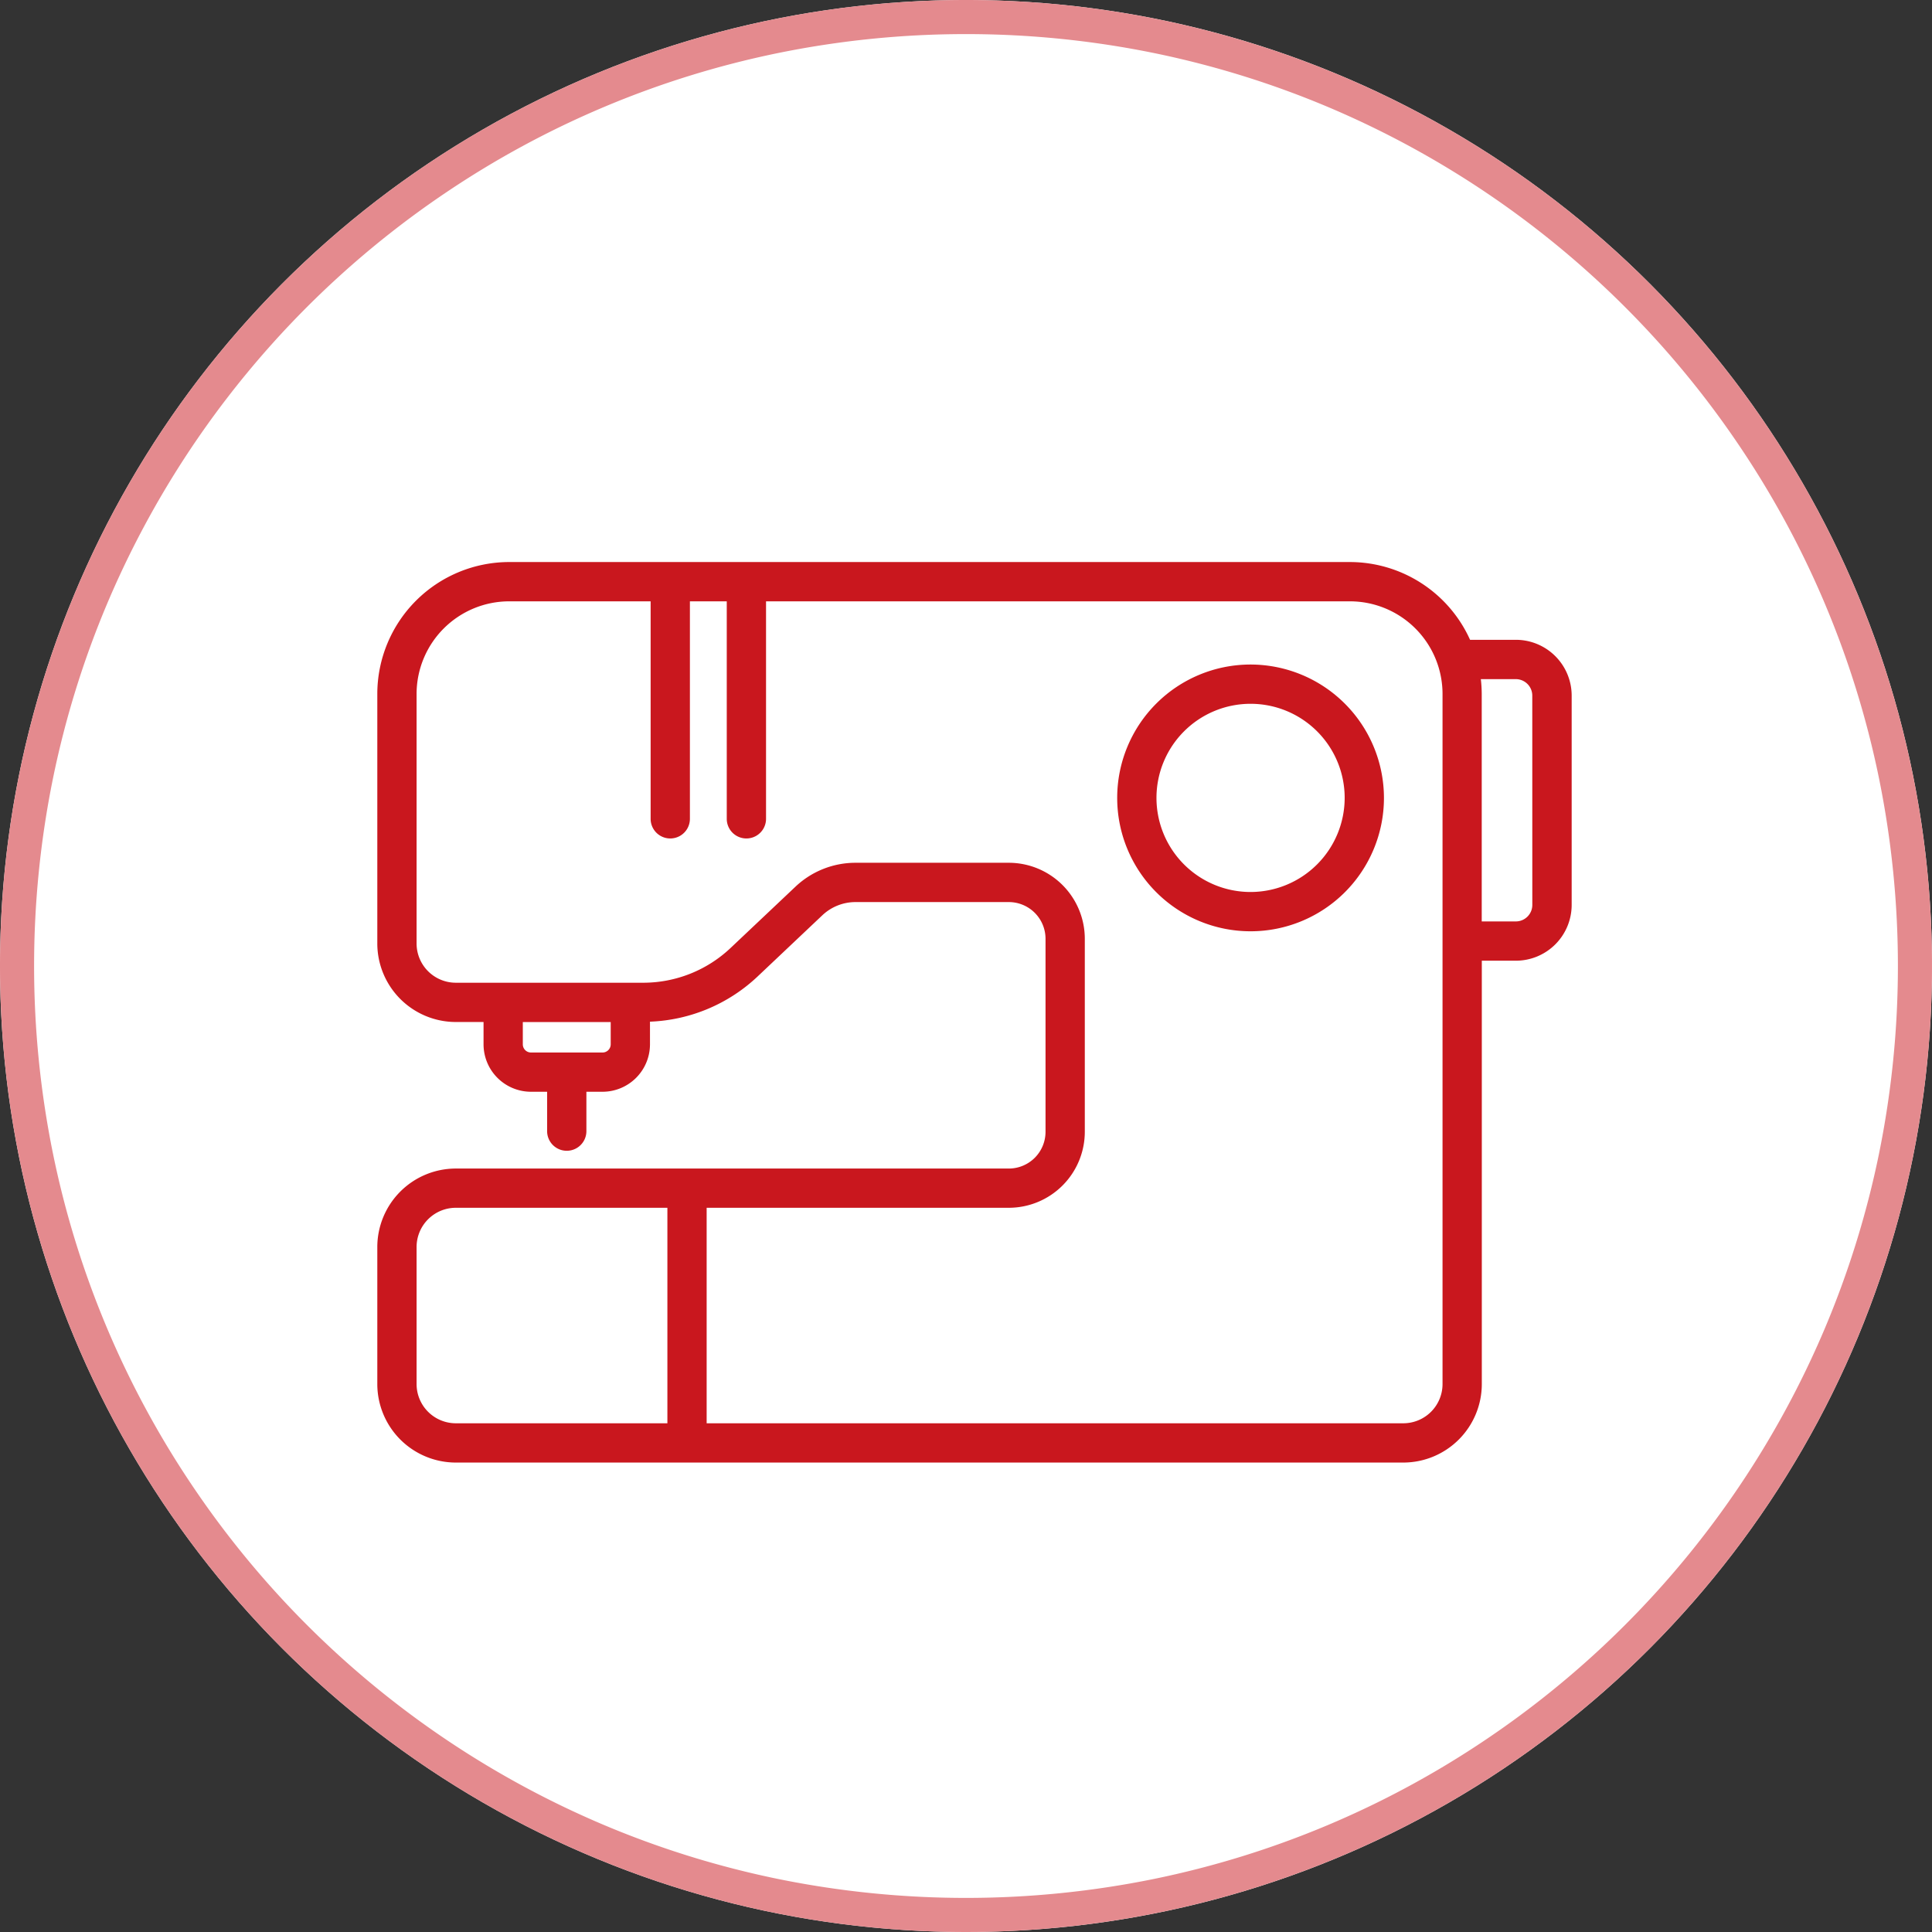
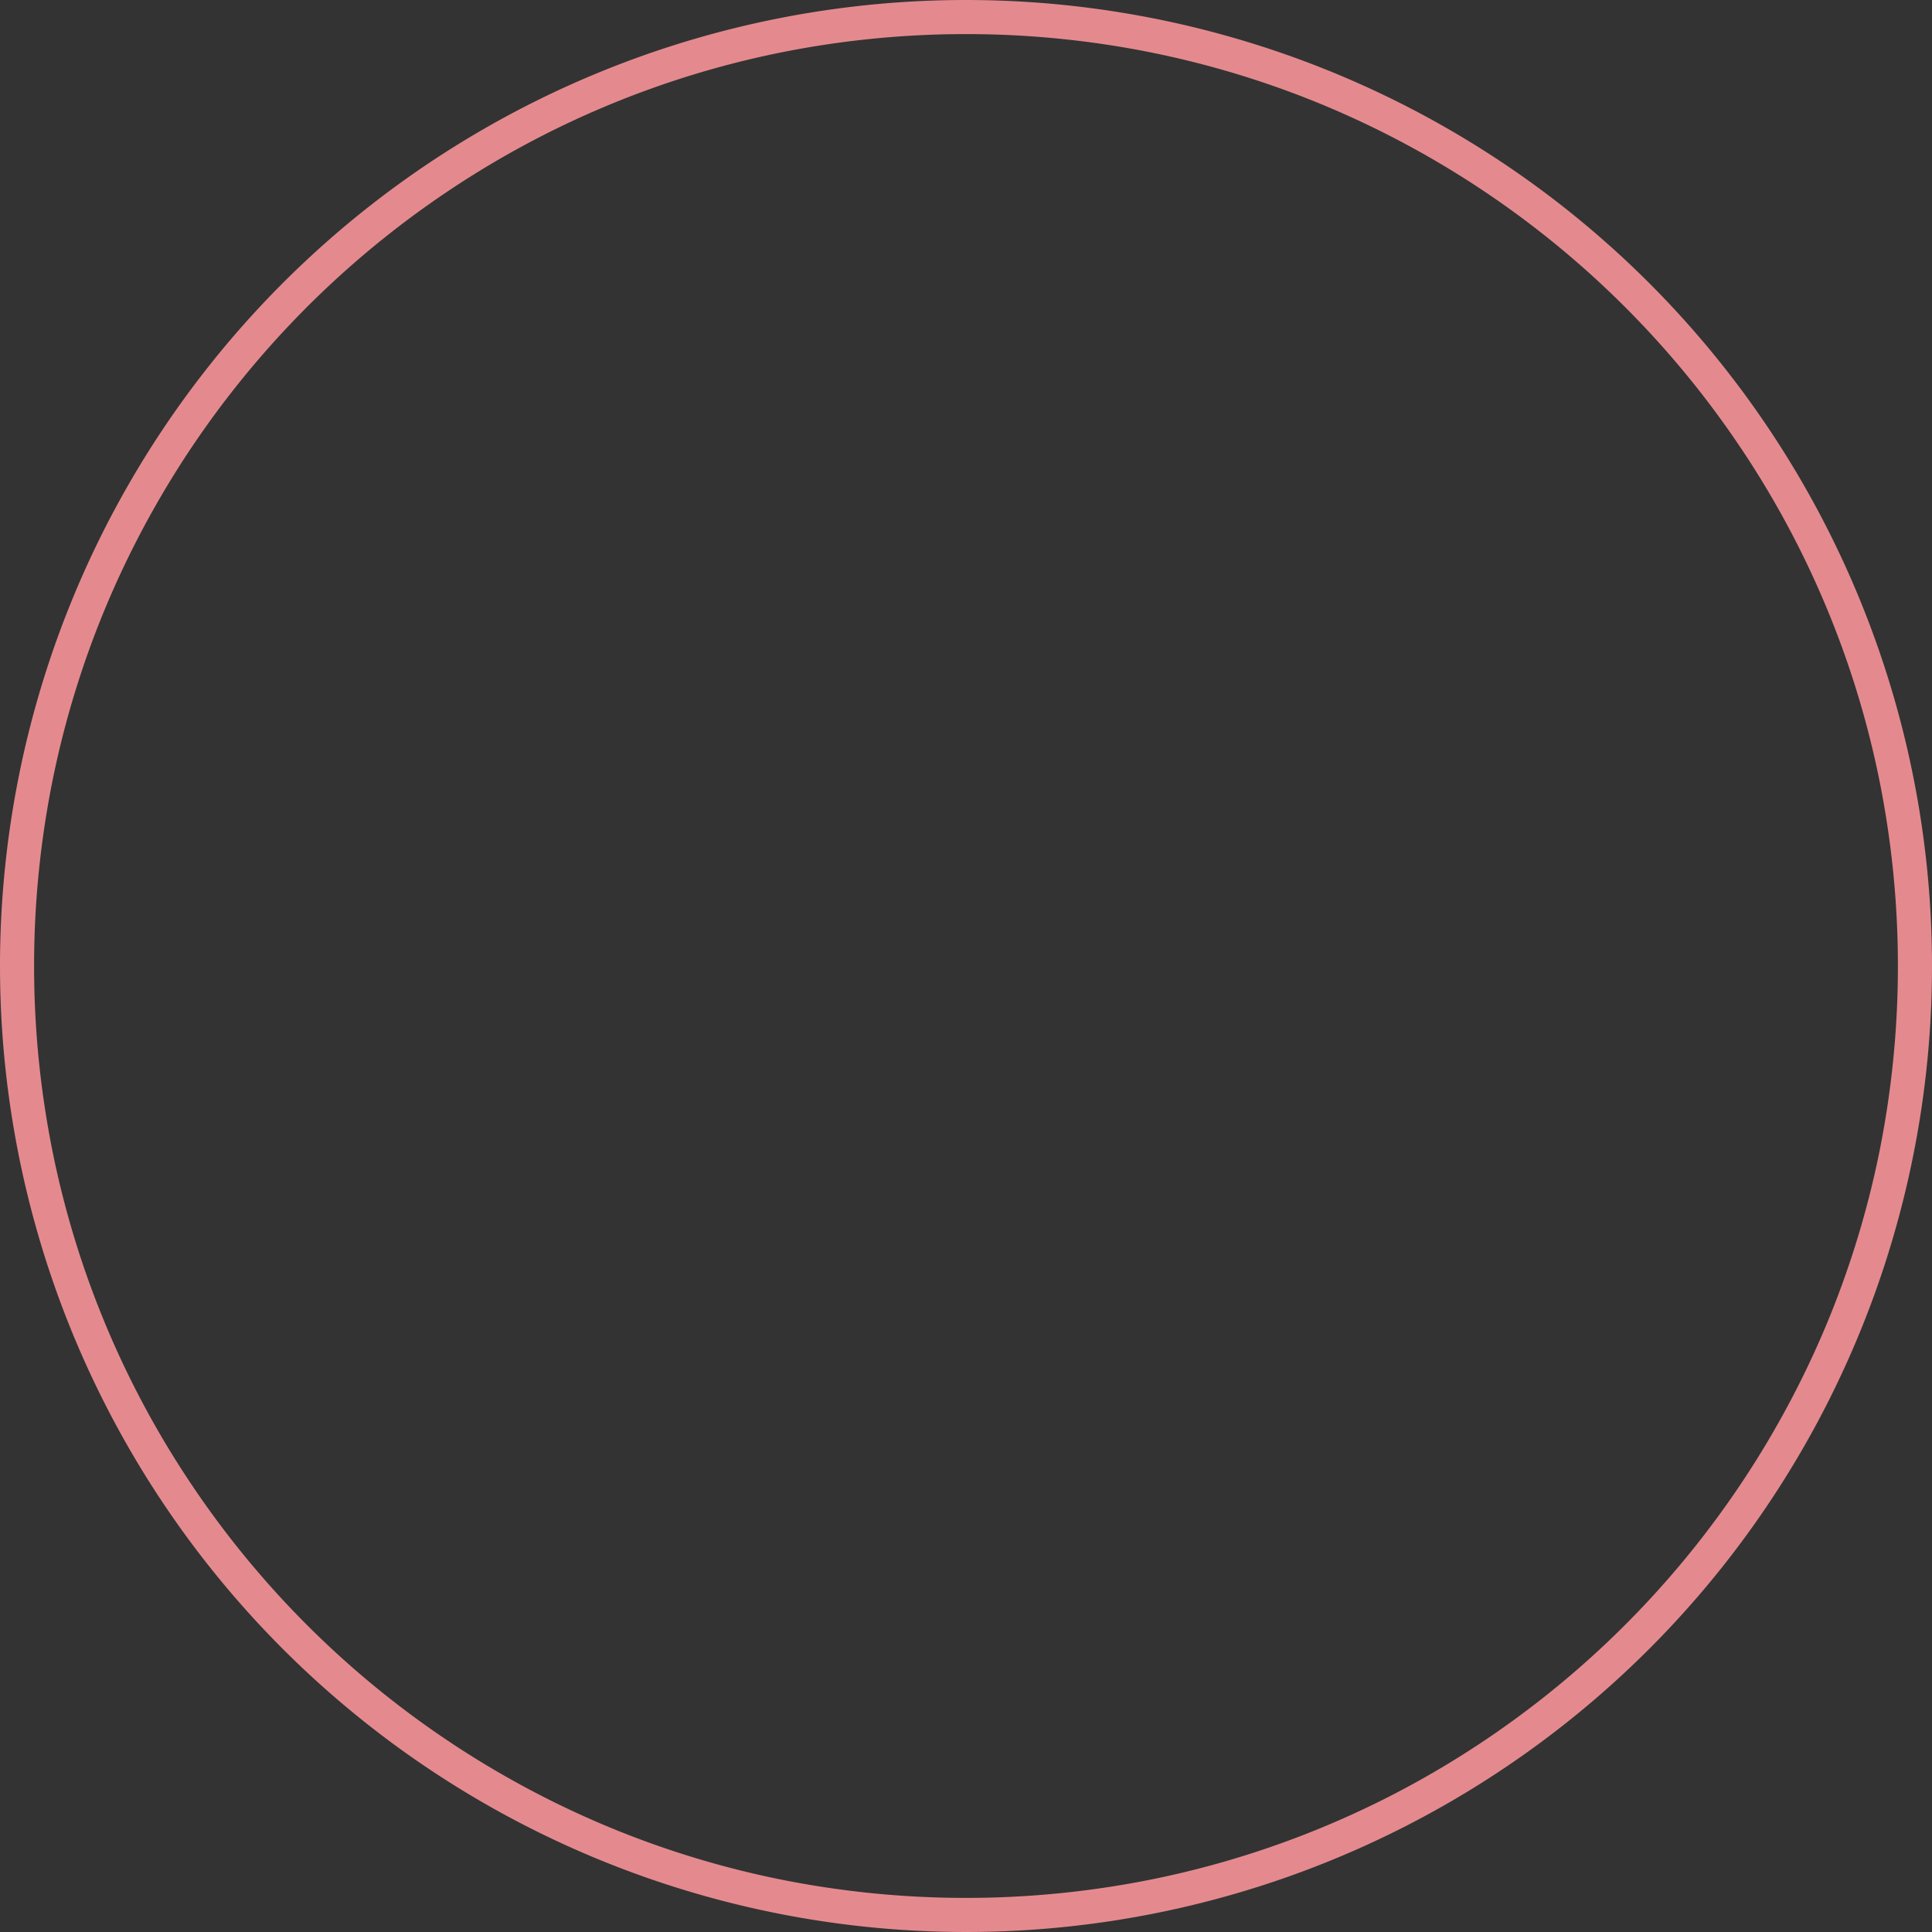
<svg xmlns="http://www.w3.org/2000/svg" width="170" height="170" viewBox="0 0 170 170">
  <rect x="0" y="0" width="170" height="170" fill="#333333" stroke="none" />
  <g transform="translate(-200 -8072)">
-     <circle cx="85" cy="85" r="85" transform="translate(200 8072)" fill="#fff" />
    <path d="M85,3A82.621,82.621,0,0,0,68.471,4.666,81.534,81.534,0,0,0,39.155,17,82.248,82.248,0,0,0,9.443,53.083,81.563,81.563,0,0,0,4.666,68.471a82.828,82.828,0,0,0,0,33.058A81.534,81.534,0,0,0,17,130.845a82.248,82.248,0,0,0,36.08,29.712,81.563,81.563,0,0,0,15.388,4.777,82.828,82.828,0,0,0,33.058,0A81.534,81.534,0,0,0,130.845,153a82.248,82.248,0,0,0,29.712-36.08,81.563,81.563,0,0,0,4.777-15.388,82.828,82.828,0,0,0,0-33.058A81.534,81.534,0,0,0,153,39.155a82.248,82.248,0,0,0-36.08-29.712,81.563,81.563,0,0,0-15.388-4.777A82.621,82.621,0,0,0,85,3m0-3A85,85,0,1,1,0,85,85,85,0,0,1,85,0Z" transform="translate(200 8072)" fill="#e48a8e" />
    <g transform="translate(233.2 8121.455)">
-       <path d="M87.088,224.78a11.736,11.736,0,1,0,11.736,11.736A11.75,11.75,0,0,0,87.088,224.78m0,20.015a8.28,8.28,0,1,1,8.28-8.28,8.289,8.289,0,0,1-8.28,8.28" transform="translate(-10.248 -215.762)" fill="#c9171e" />
-       <path d="M100.184,221.187h-4.03a11.611,11.611,0,0,0-10.57-6.844H11.6A11.616,11.616,0,0,0,0,225.946V247.91a6.914,6.914,0,0,0,6.906,6.906H9.348v1.964a4.178,4.178,0,0,0,4.174,4.174h1.42v3.465a1.728,1.728,0,1,0,3.456,0v-3.465h1.422a4.178,4.178,0,0,0,4.173-4.174v-1.993a14.609,14.609,0,0,0,9.481-3.987l5.681-5.371a4.251,4.251,0,0,1,2.931-1.166H55.568a3.233,3.233,0,0,1,3.23,3.23v16.987a3.233,3.233,0,0,1-3.23,3.23H6.906A6.914,6.914,0,0,0,0,274.614v12.061a6.914,6.914,0,0,0,6.906,6.906H90.279a6.914,6.914,0,0,0,6.908-6.906V249.422h3a4.913,4.913,0,0,0,4.907-4.907V226.093a4.913,4.913,0,0,0-4.907-4.907M19.821,257.5h-6.3a.719.719,0,0,1-.718-.718v-1.964h7.734v1.964a.718.718,0,0,1-.717.718M3.456,286.676V274.614a3.454,3.454,0,0,1,3.45-3.451H25.525v18.962H6.906a3.454,3.454,0,0,1-3.45-3.45m90.275,0a3.454,3.454,0,0,1-3.452,3.45h-61.3V271.163H55.568a6.693,6.693,0,0,0,6.686-6.686V247.491a6.694,6.694,0,0,0-6.686-6.686H42.086a7.689,7.689,0,0,0-5.3,2.111L31.1,248.288a11.19,11.19,0,0,1-7.72,3.072H6.906a3.454,3.454,0,0,1-3.45-3.45V225.946A8.156,8.156,0,0,1,11.6,217.8h12.45v19.138a1.728,1.728,0,0,0,3.456,0V217.8h3.243v19.138a1.728,1.728,0,0,0,3.456,0V217.8H85.584a8.156,8.156,0,0,1,8.147,8.147Zm7.9-42.16a1.452,1.452,0,0,1-1.451,1.451h-3v-20.02a11.593,11.593,0,0,0-.079-1.3h3.076a1.452,1.452,0,0,1,1.451,1.451Z" transform="translate(0 -214.343)" fill="#c9171e" />
-     </g>
+       </g>
  </g>
</svg>